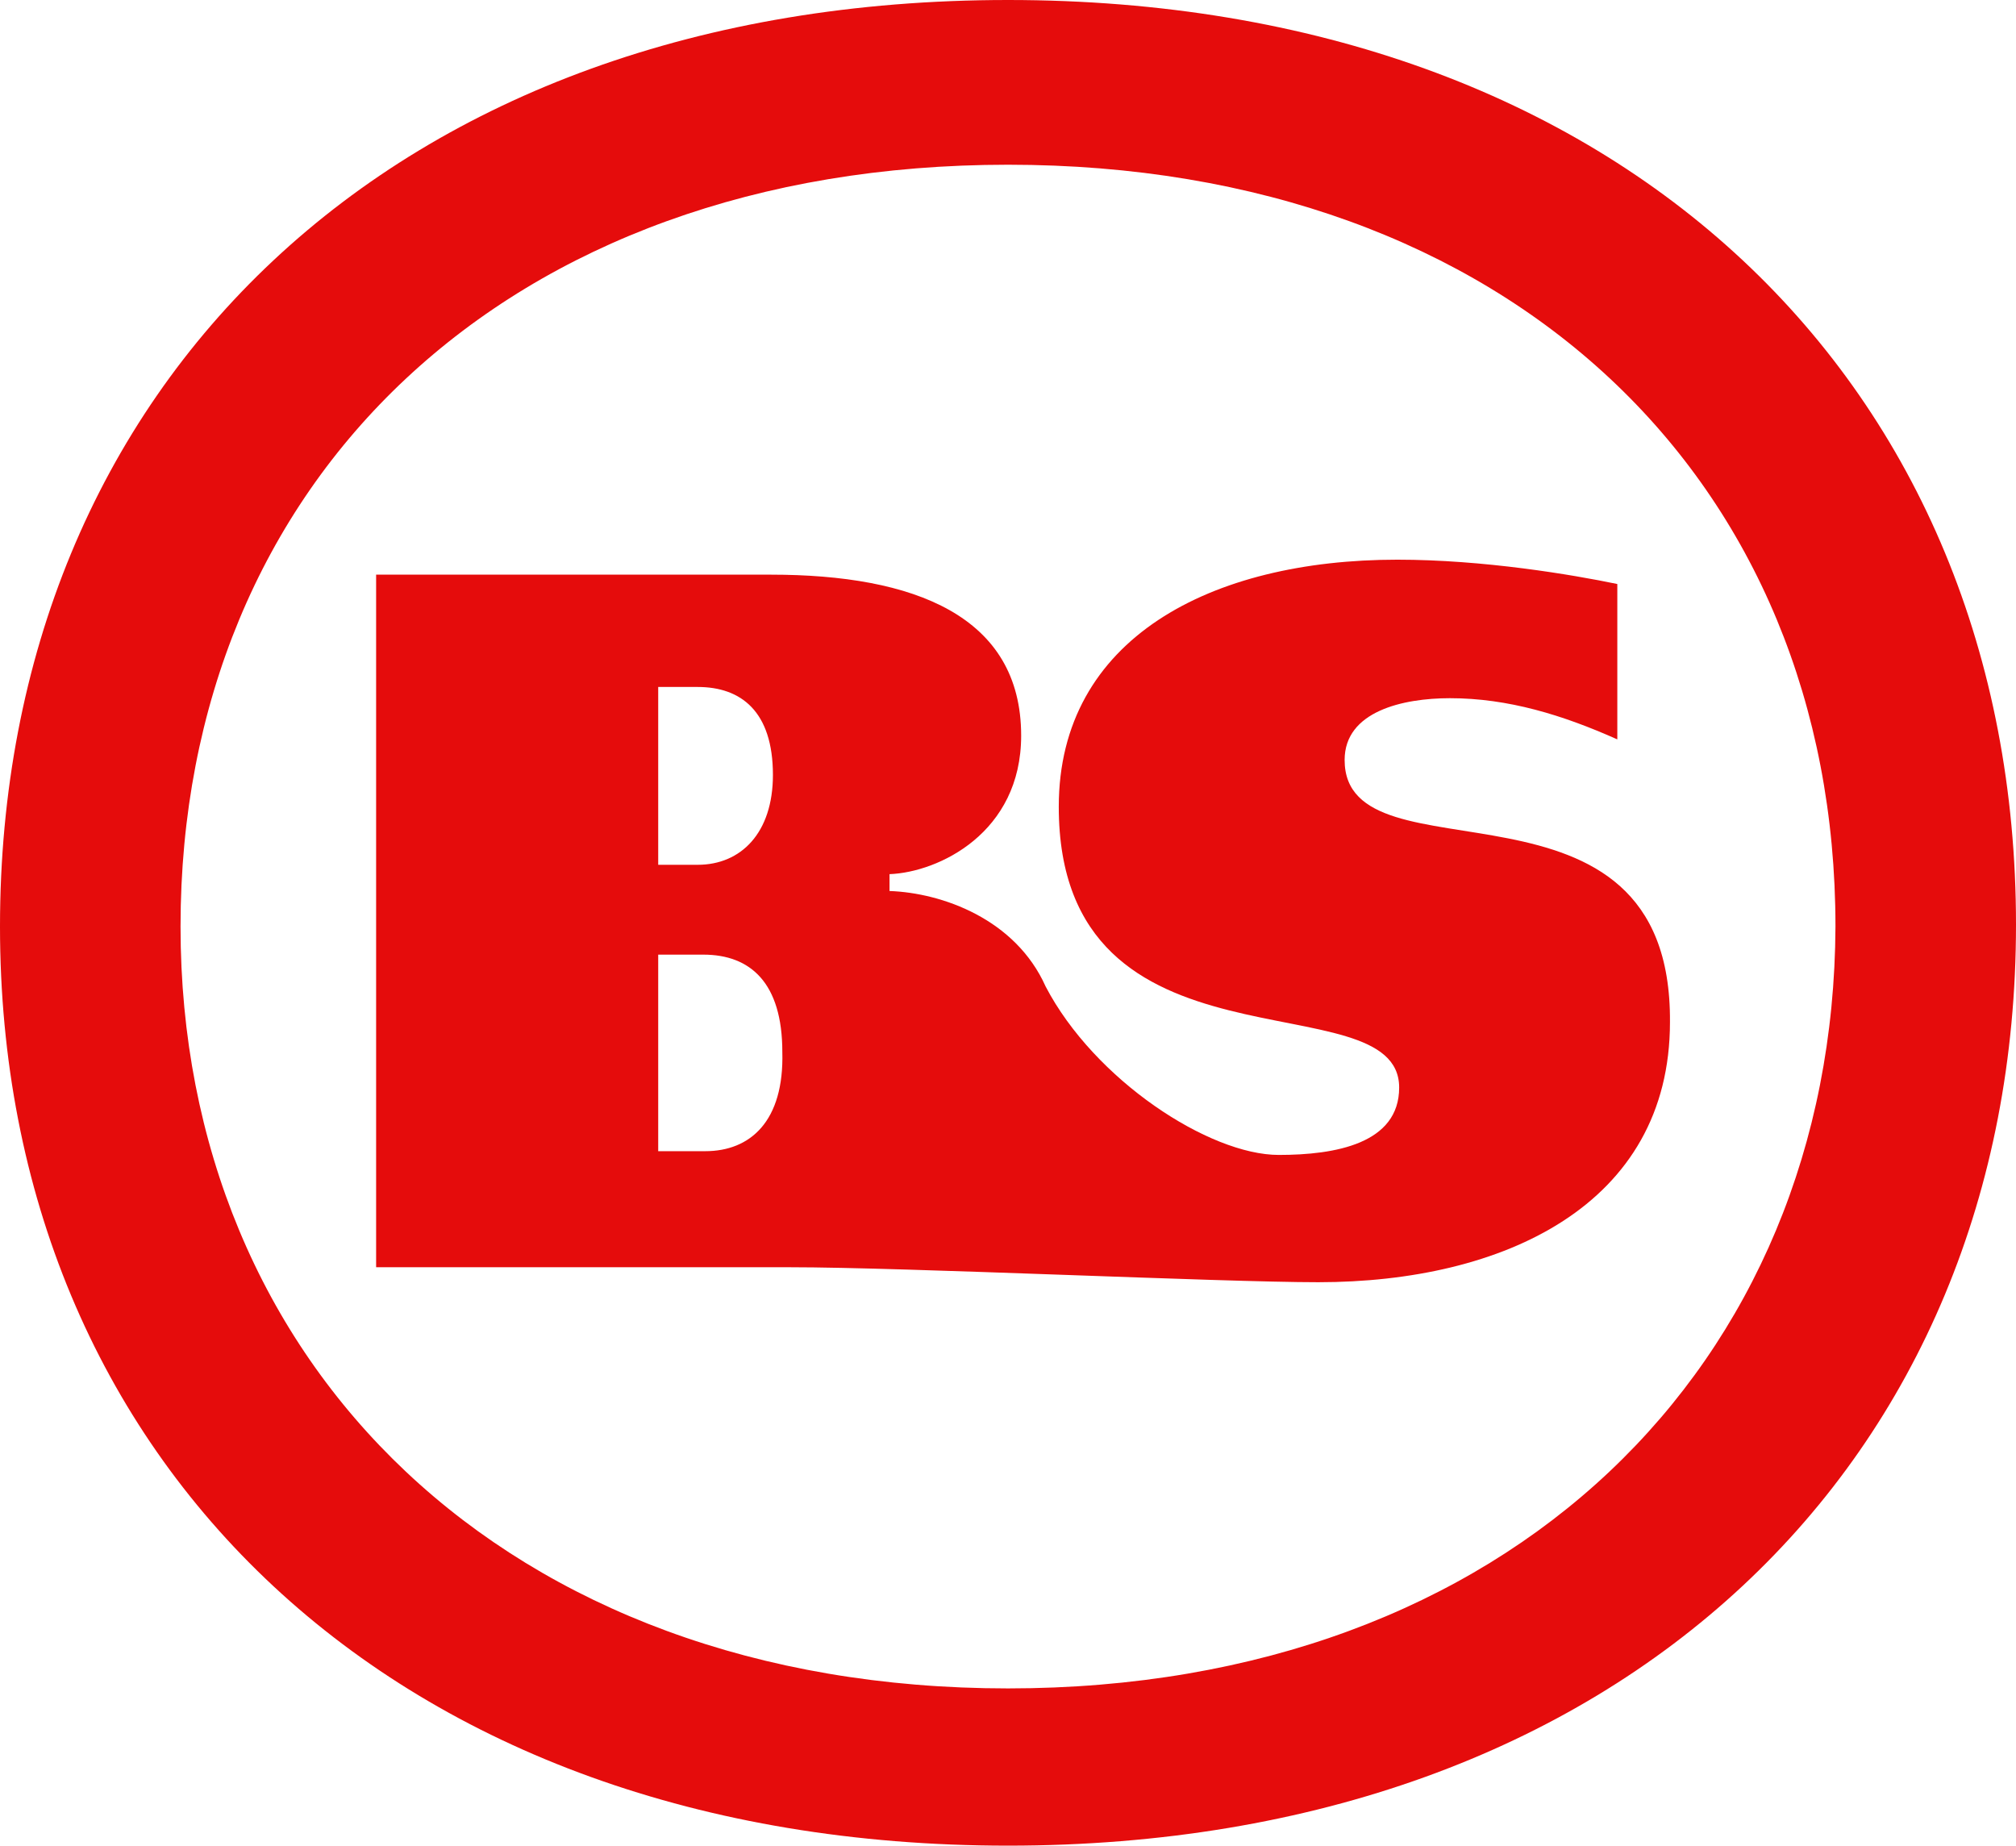
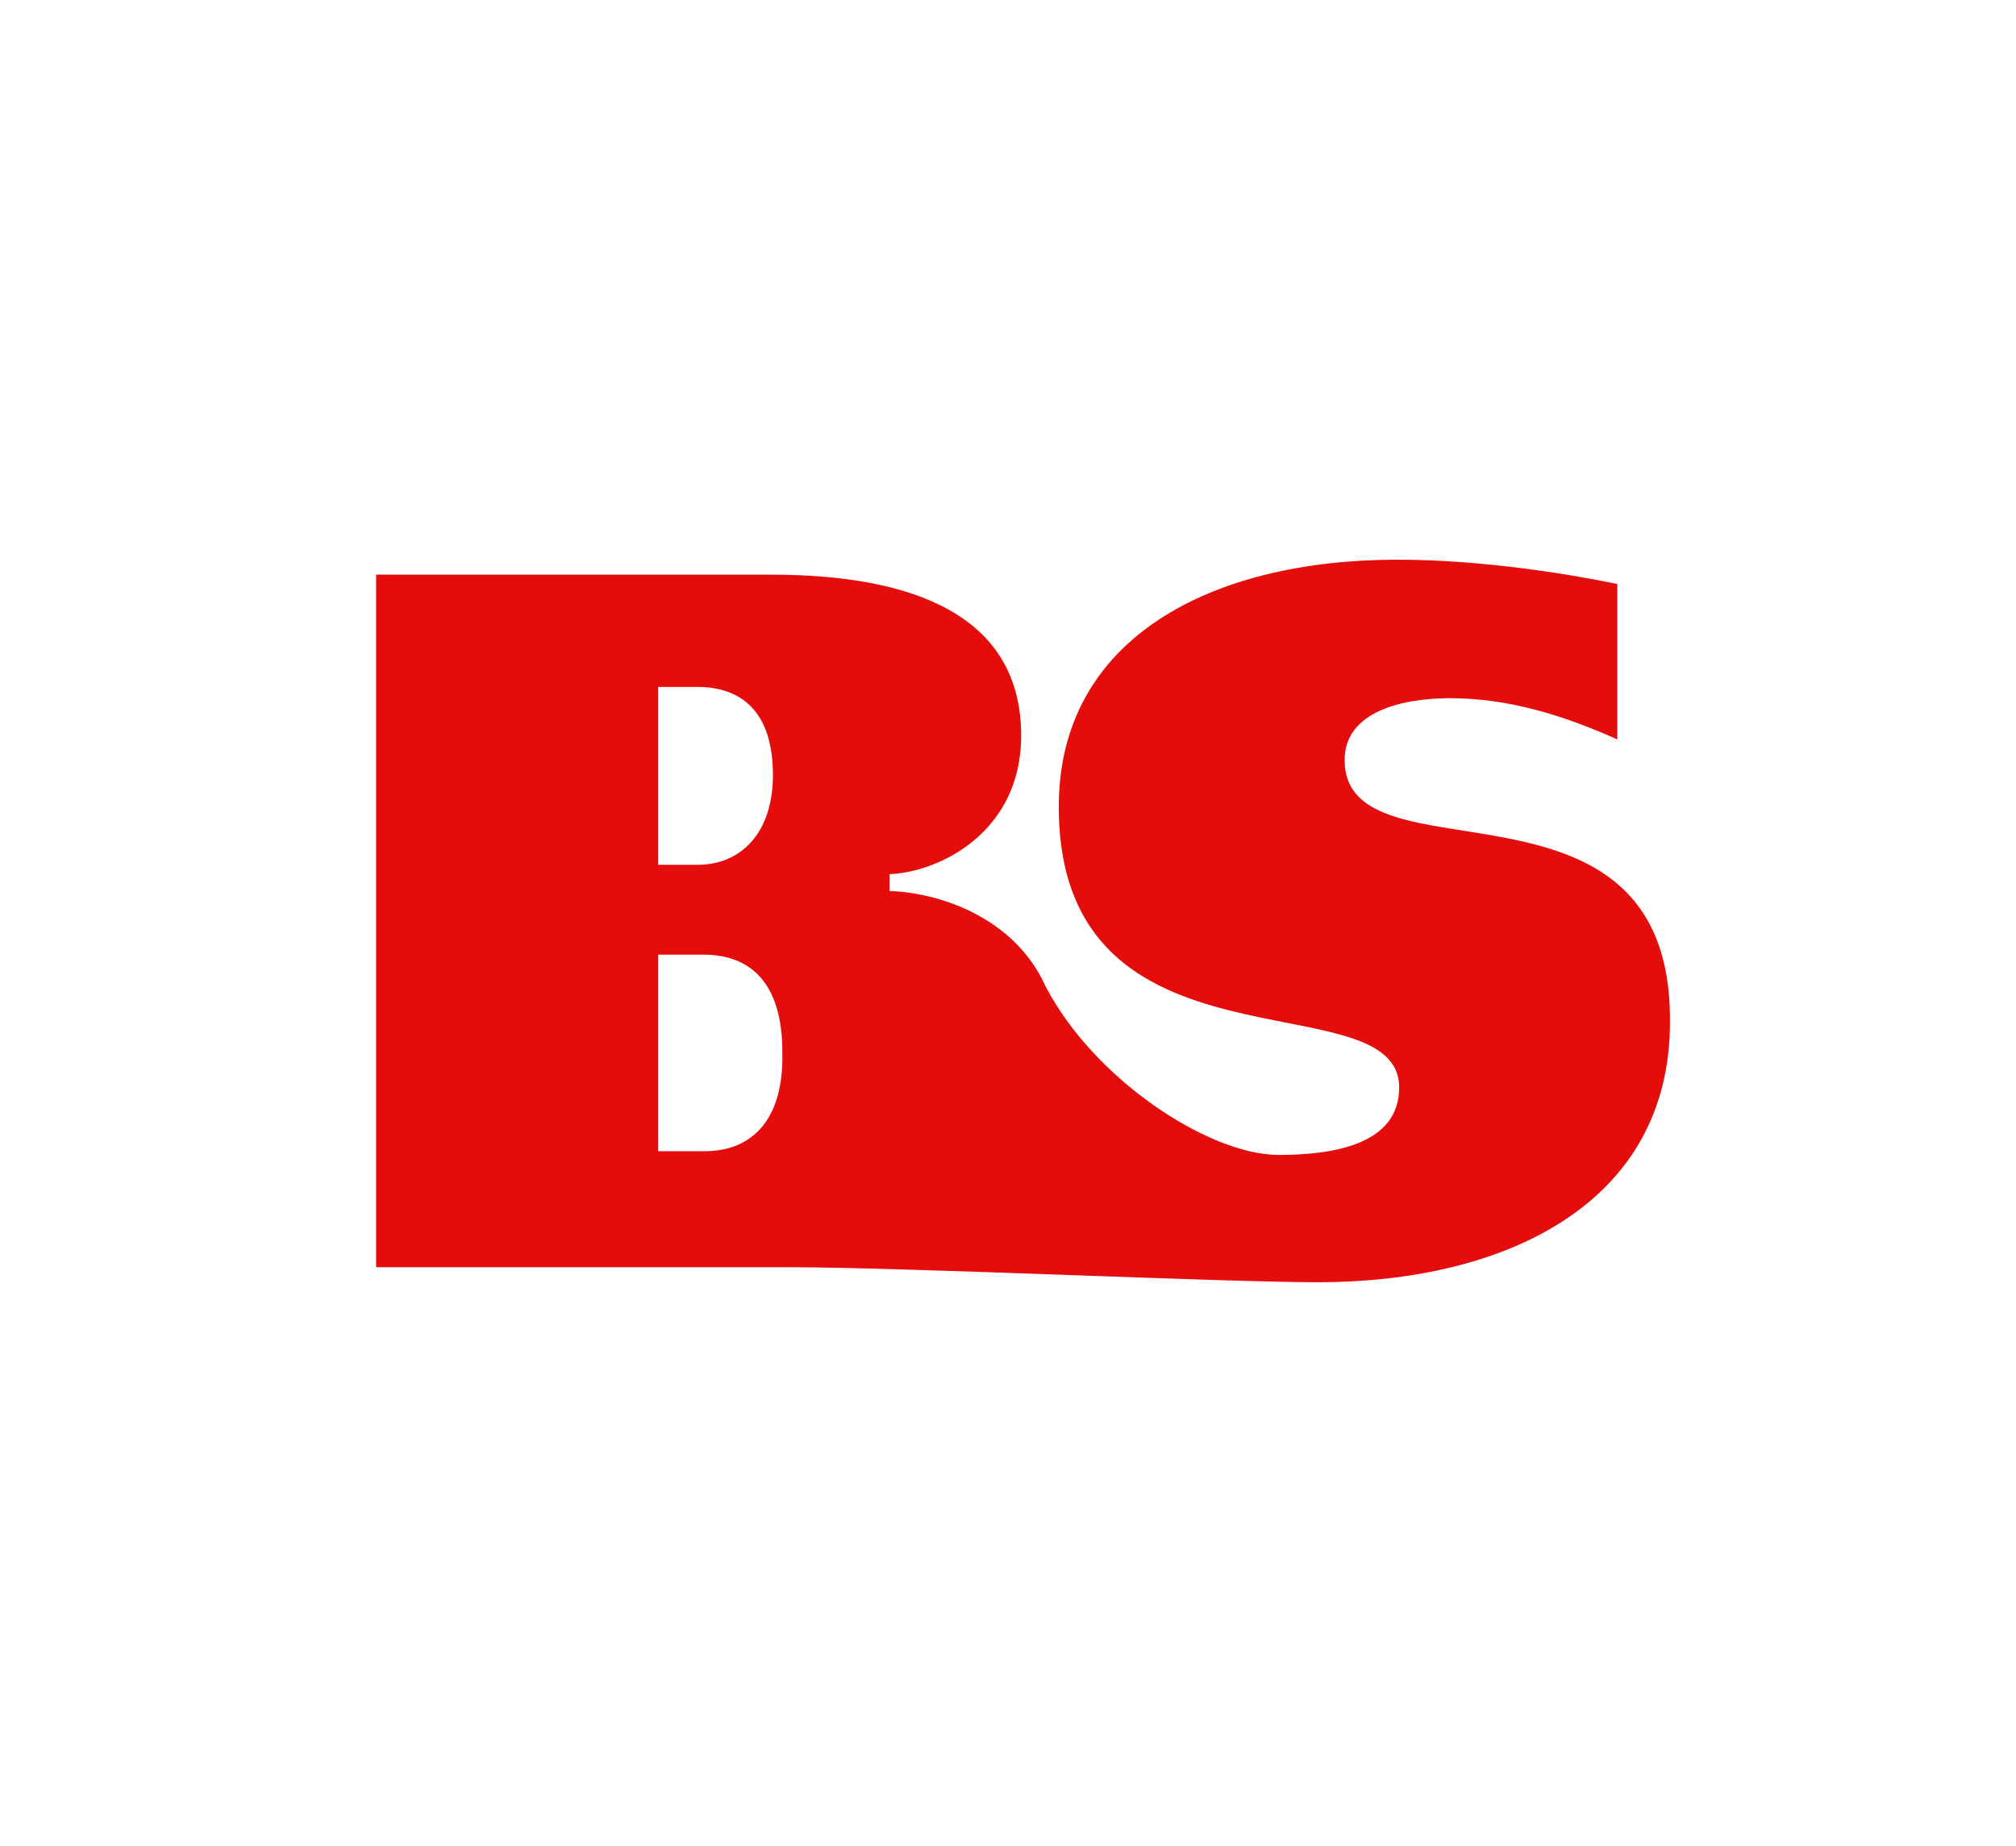
<svg xmlns="http://www.w3.org/2000/svg" width="201" height="184" viewBox="0 0 201 184" fill="none">
  <g clip-path="url(#clip0_120_2)">
-     <path d="M100.5 0C39.188 0 0 38.442 0 92.373C0 145.558 39.188 184 100.5 184C161.812 184 201 145.558 201 92.187C201 38.442 161.812 0 100.5 0ZM100.5 168.325C50.438 168.325 18 136.041 18 92.373C18 47.959 50.438 16.422 100.5 16.422C150.562 16.422 183 47.959 183 92.373C182.812 136.041 150.562 168.325 100.5 168.325Z" fill="#E50C0C" />
    <path d="M134.062 75.765C134.062 70.913 139.875 69.606 144.562 69.606C150.375 69.606 155.812 71.286 161.25 73.712V58.223C156.75 57.29 147.937 55.797 139.313 55.797C120.75 55.797 105.562 63.635 105.562 80.43C105.562 108.235 139.5 97.412 139.5 108.422C139.5 114.02 133.125 115.14 127.5 115.14C120.562 115.14 109.125 107.675 104.25 98.345C101.25 91.627 93.938 89.014 88.688 88.828V87.148C93.562 86.962 101.812 83.043 101.812 73.339C101.812 61.396 91.125 57.29 76.875 57.29H37.5V126.337H78.75C90.188 126.337 121.687 127.83 131.437 127.83C149.812 127.83 166.5 120.179 166.5 101.89C166.687 75.205 134.062 88.454 134.062 75.765ZM65.625 68.487H69.562C73.875 68.487 77.062 70.913 77.062 77.258C77.062 83.043 73.875 86.215 69.562 86.215H65.625V68.487ZM70.312 114.767H65.625V95.172H70.125C74.812 95.172 78 97.972 78 104.876C78.188 111.781 74.812 114.767 70.312 114.767Z" fill="#E50C0C" />
  </g>
  <defs>
    <clipPath id="clip0_120_2">
      <rect width="201" height="184" fill="white" />
    </clipPath>
  </defs>
</svg>